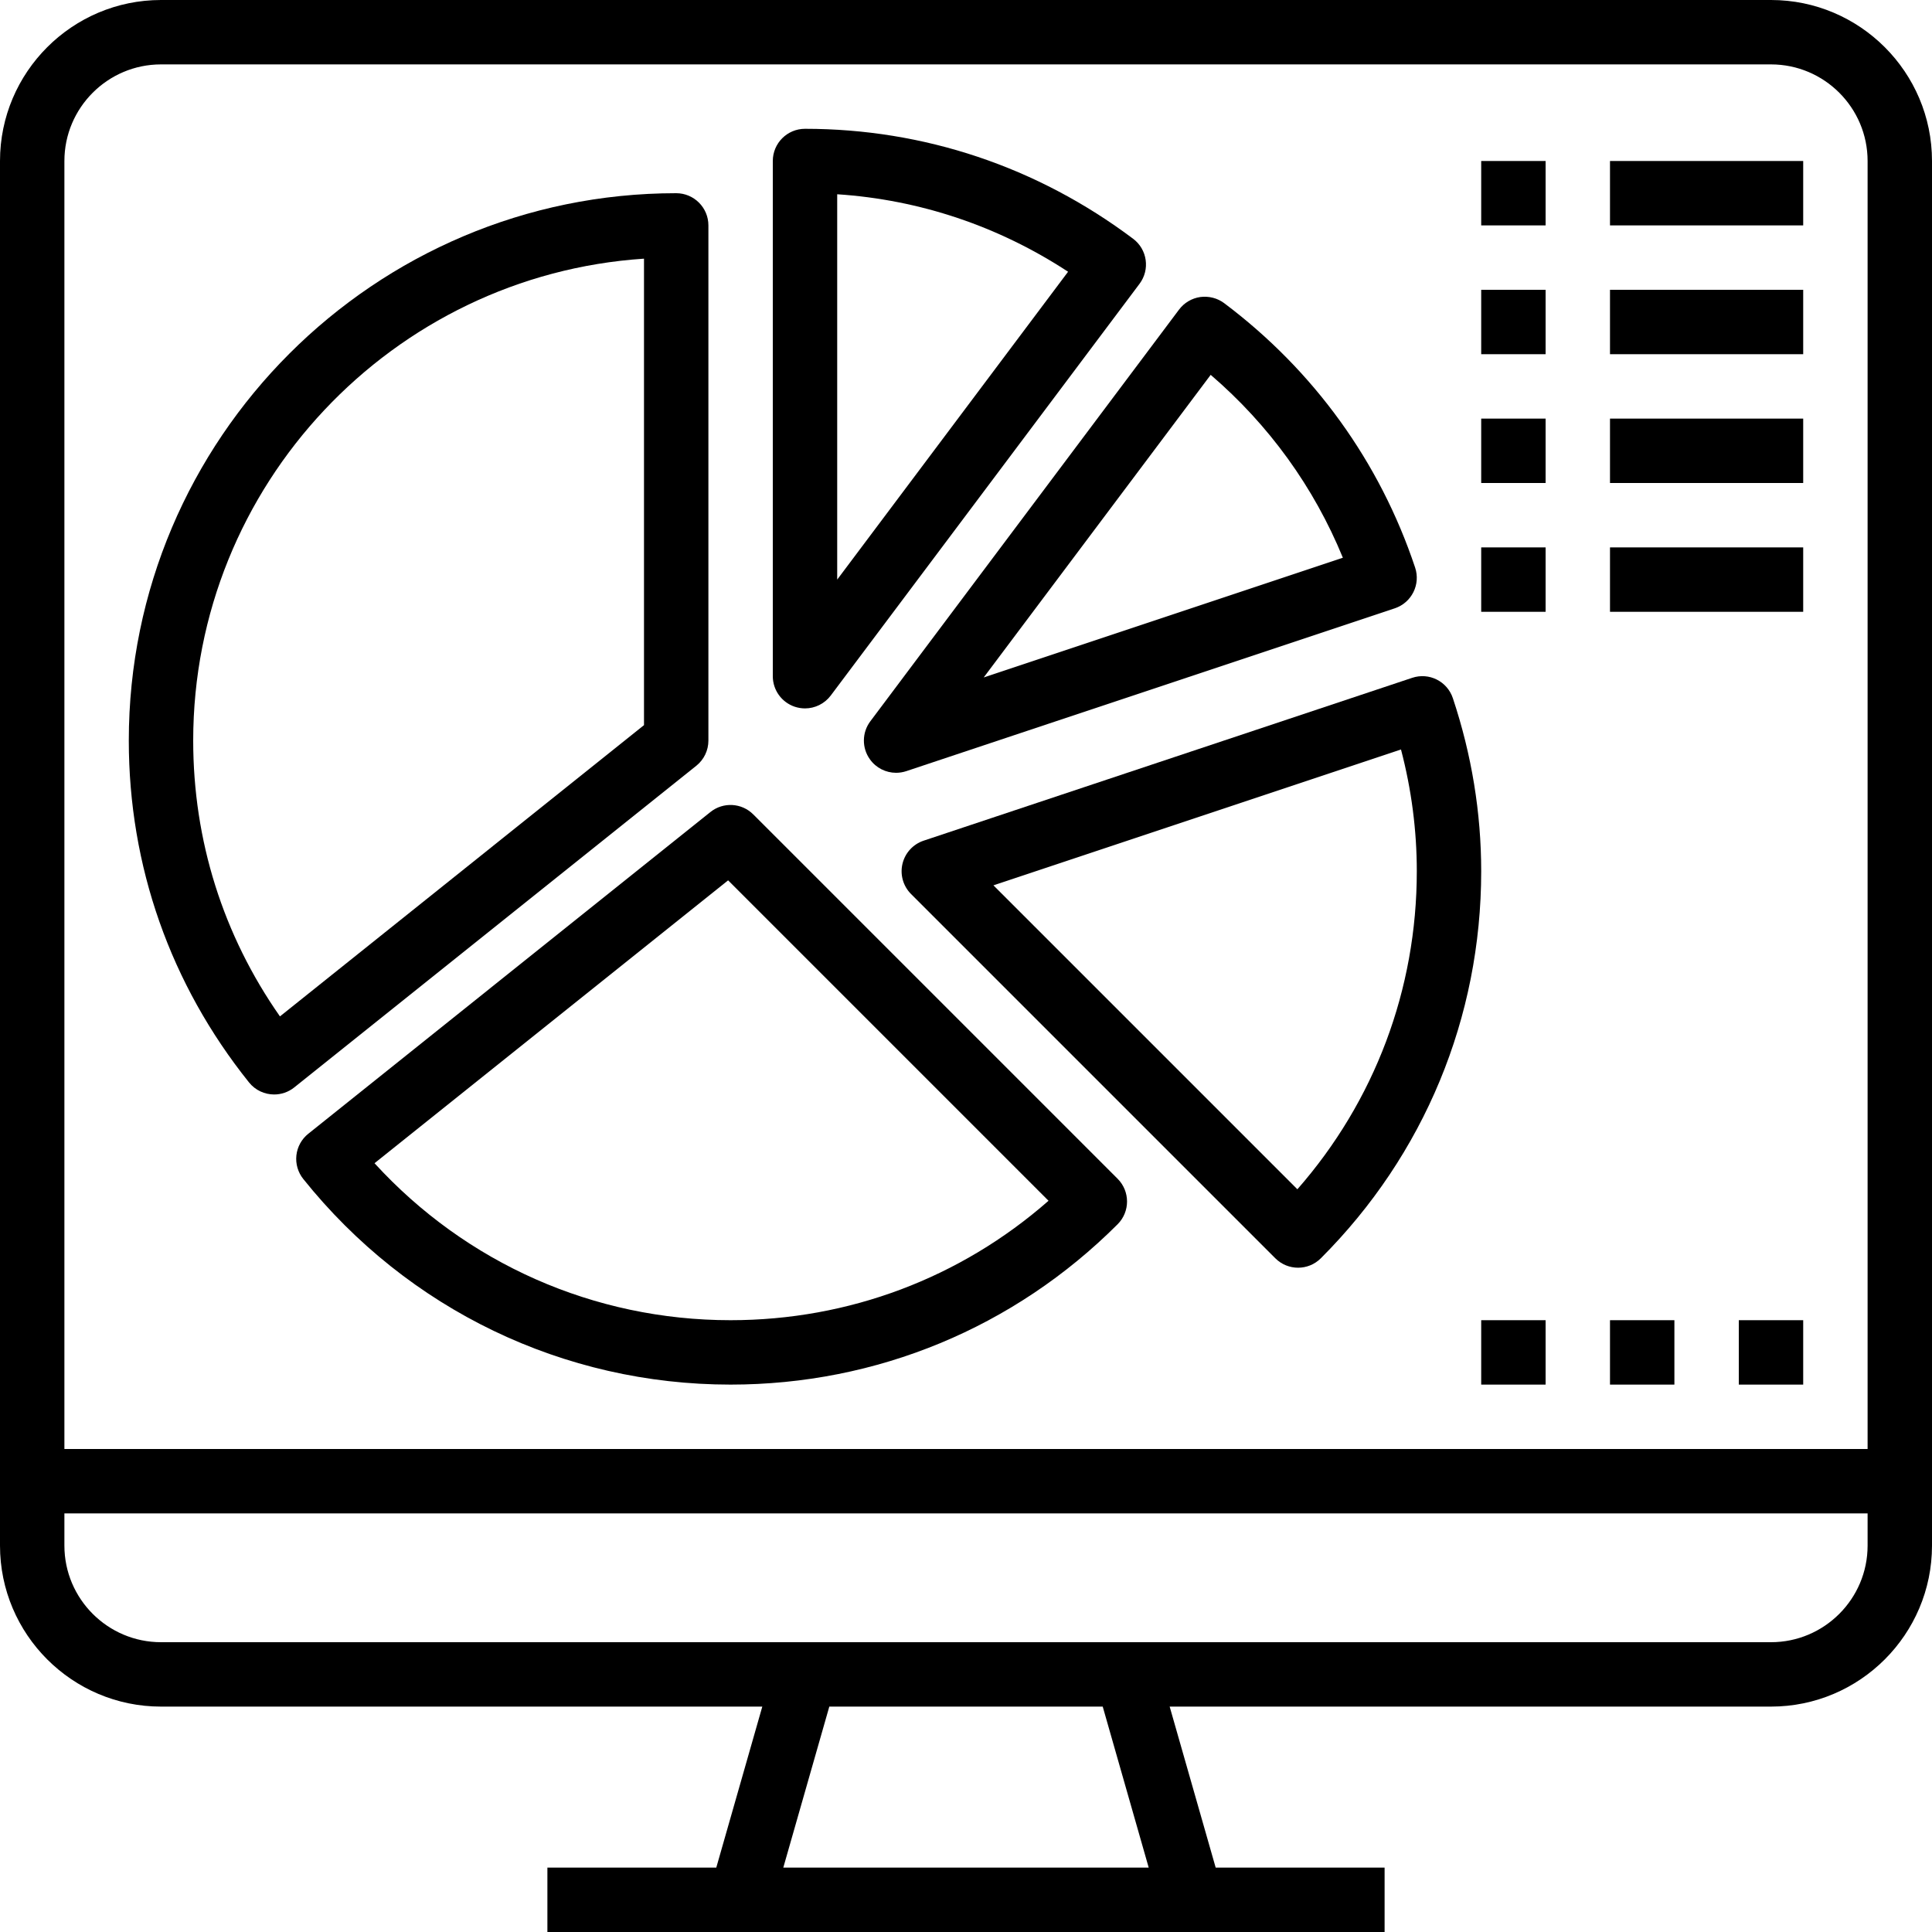
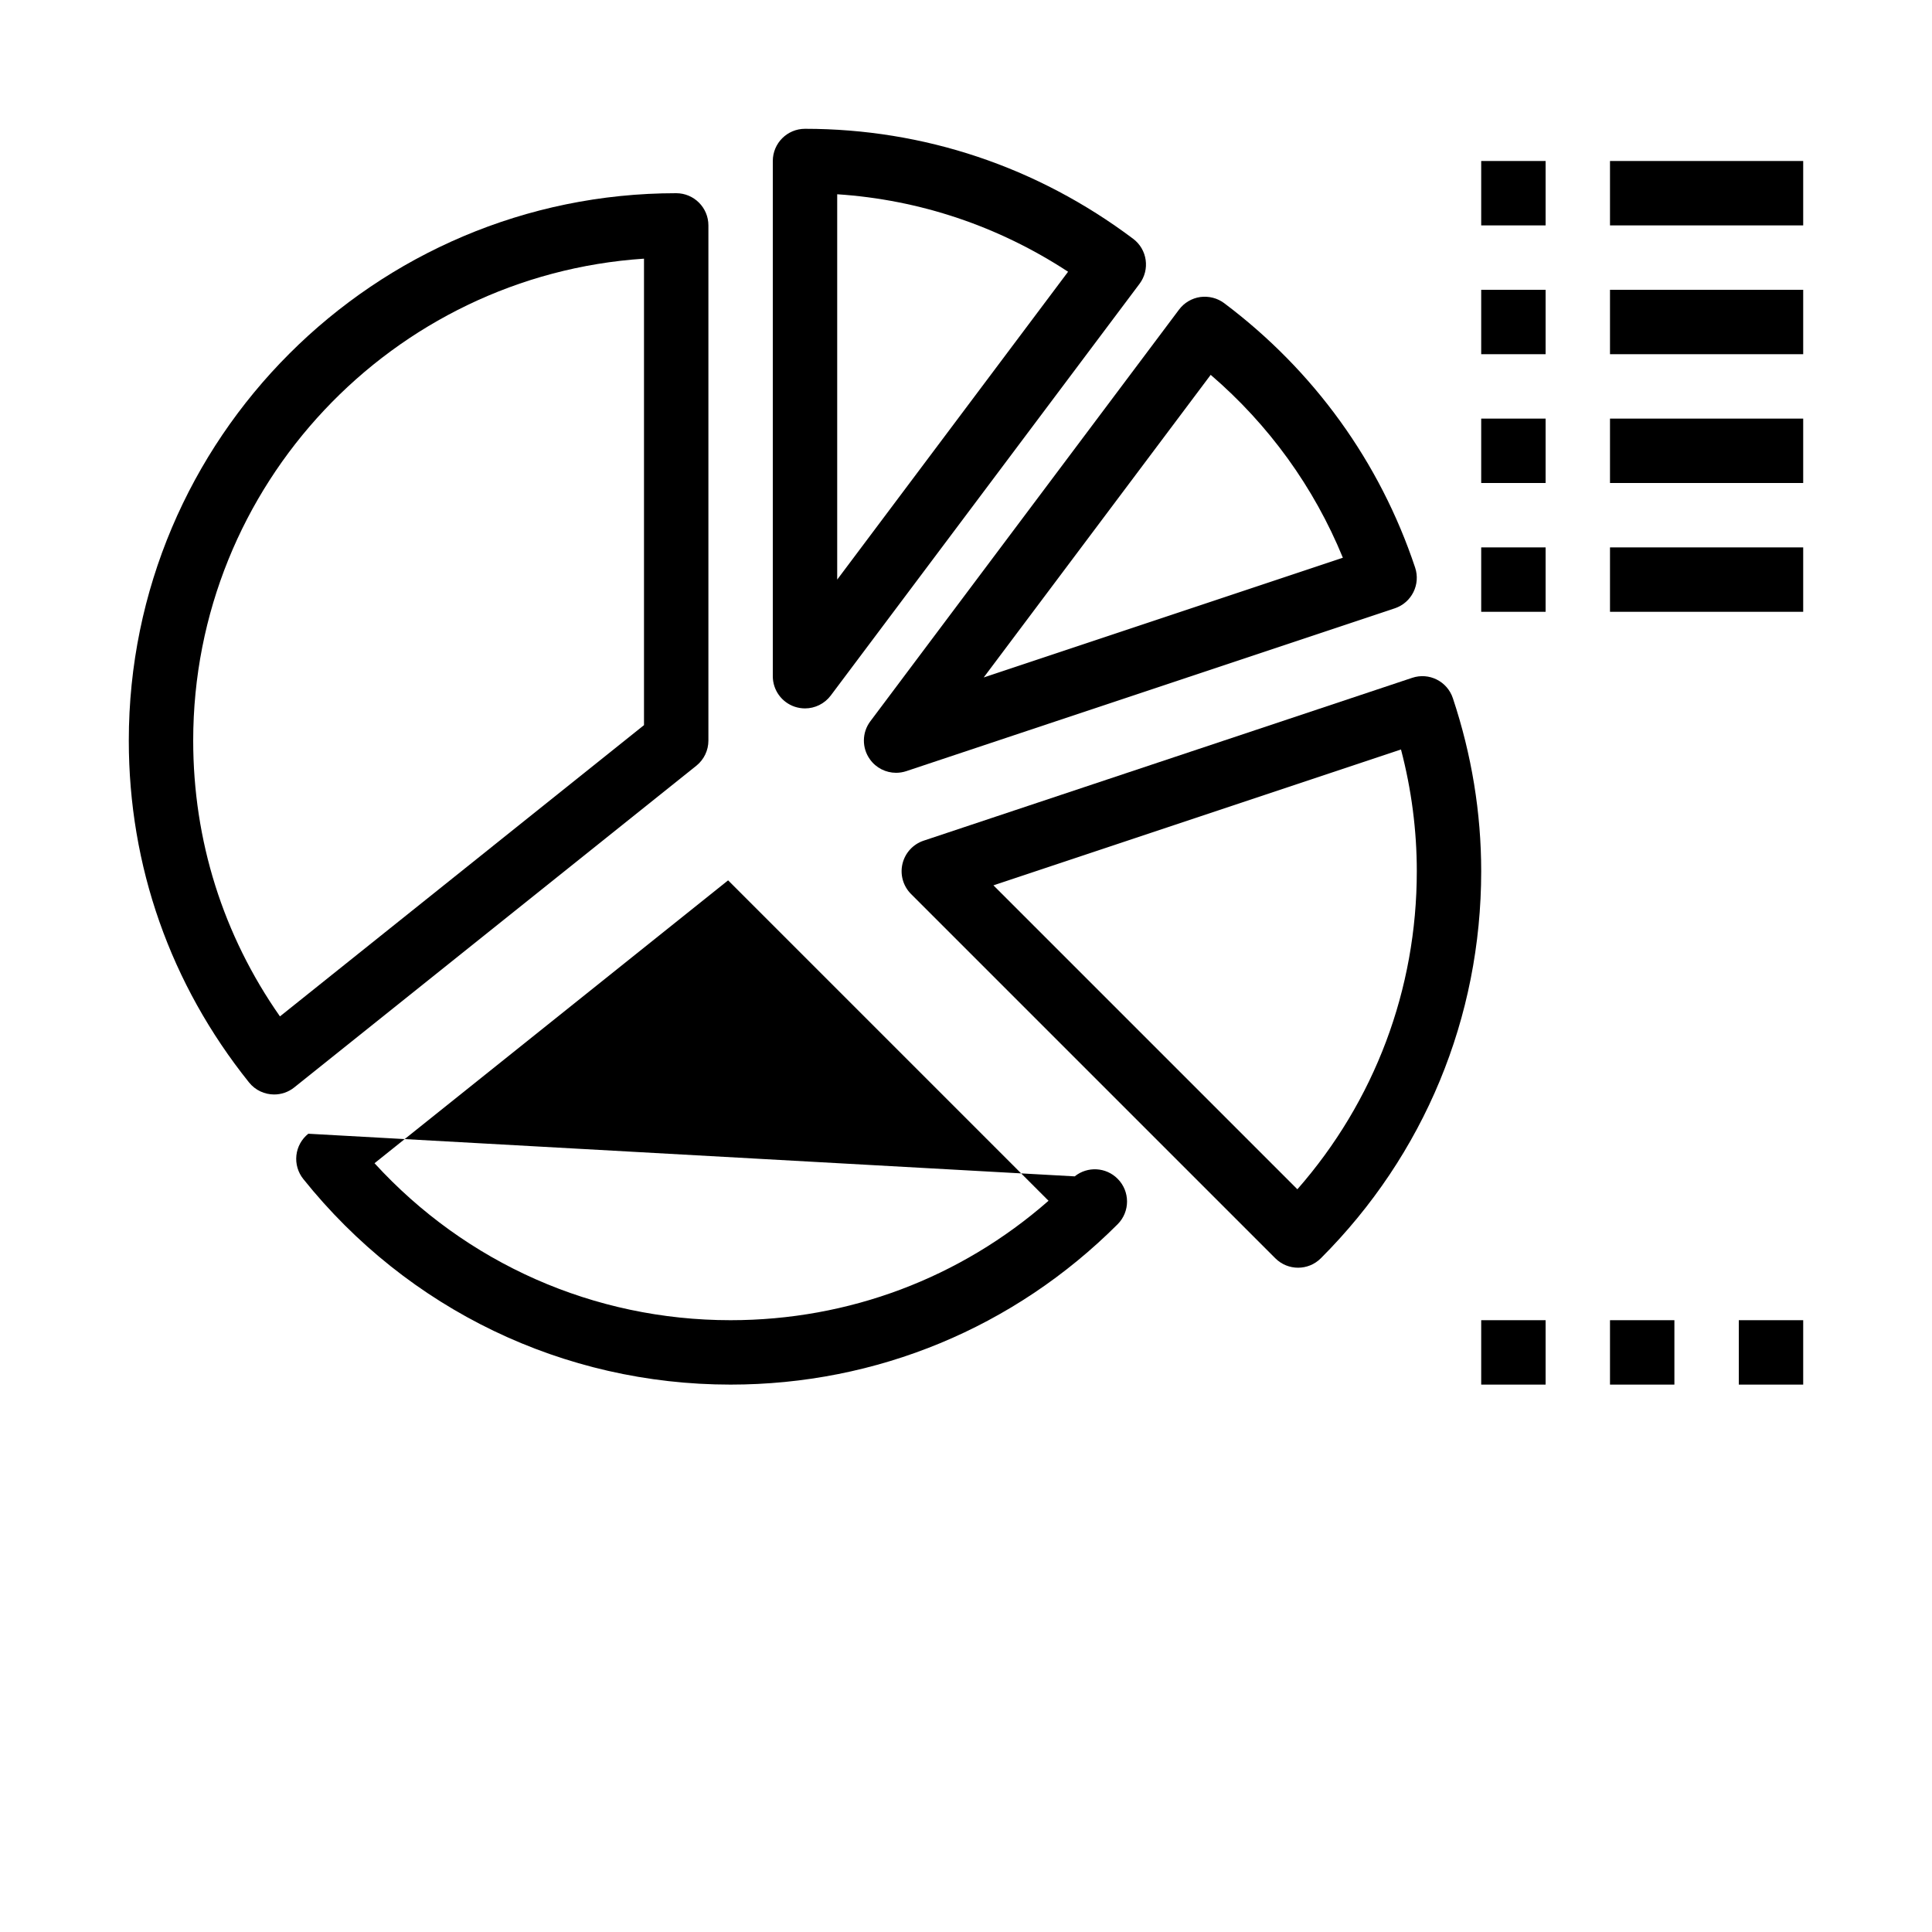
<svg xmlns="http://www.w3.org/2000/svg" version="1.1" id="Capa_1" x="0px" y="0px" viewBox="0 0 480 480" style="enable-background:new 0 0 480 480;" xml:space="preserve">
  <g>
    <g>
-       <path d="M440,0H40C17.944,0,0,17.944,0,40v344c0,22.056,17.944,40,40,40h149.392l-11.432,40H136v16h48h112h48v-16h-41.968    L290.6,424H440c22.056,0,40-17.944,40-40V40C480,17.944,462.056,0,440,0z M194.608,464l11.432-40h67.928l11.424,40H194.608z     M464,384c0,13.232-10.768,24-24,24H280h-80H40c-13.232,0-24-10.768-24-24v-8h448V384z M464,360H16V40c0-13.232,10.768-24,24-24    h400c13.232,0,24,10.768,24,24V360z" />
-     </g>
+       </g>
  </g>
  <g>
    <g>
      <path d="M281.52,59.32C257.728,41.448,229.544,32,200,32c-4.416,0-8,3.584-8,8v128c0,3.448,2.2,6.496,5.472,7.592    C198.304,175.864,199.16,176,200,176c2.472,0,4.856-1.152,6.4-3.2l76.712-102.288C285.768,66.976,285.048,61.968,281.52,59.32z     M208,144V48.264c20.496,1.352,40.064,7.92,57.36,19.248L208,144z" />
    </g>
  </g>
  <g>
    <g>
      <path d="M351.584,141.016c-8.744-26.232-25.152-48.952-47.44-65.696c-1.696-1.272-3.824-1.8-5.936-1.528    c-2.104,0.304-4,1.424-5.272,3.12L216.232,179.2c-2.104,2.8-2.136,6.64-0.088,9.472c1.528,2.136,3.968,3.328,6.488,3.328    c0.84,0,1.696-0.136,2.528-0.408l121.368-40.456C350.72,149.736,352.984,145.208,351.584,141.016z M244.4,168.312l56.392-75.184    c14.472,12.424,25.664,27.92,32.84,45.44L244.4,168.312z" />
    </g>
  </g>
  <g>
    <g>
      <path d="M168,48C93.008,48,32,109.008,32,184c0,31.168,10.328,60.528,29.864,84.92c1.576,1.968,3.904,3,6.248,3    c1.752,0,3.52-0.576,4.992-1.752L173,190.248c1.896-1.52,3-3.816,3-6.248V56C176,51.584,172.416,48,168,48z M160,180.16    l-90.448,72.36C55.424,232.344,48,208.816,48,184c0-63.48,49.552-115.6,112-119.736V180.16z" />
    </g>
  </g>
  <g>
    <g>
-       <path d="M277.664,292.856l-90.512-90.512c-2.872-2.888-7.48-3.152-10.656-0.592L76.6,281.672c-1.664,1.328-2.728,3.256-2.96,5.368    s0.384,4.224,1.712,5.88c26,32.464,64.688,51.08,106.144,51.08c36.328,0,70.48-14.152,96.168-39.832    C280.792,301.04,280.792,295.984,277.664,292.856z M181.496,328c-33.896,0-65.696-14.12-88.448-39l87.848-70.28l79.608,79.608    C238.624,317.52,210.864,328,181.496,328z" />
+       <path d="M277.664,292.856c-2.872-2.888-7.48-3.152-10.656-0.592L76.6,281.672c-1.664,1.328-2.728,3.256-2.96,5.368    s0.384,4.224,1.712,5.88c26,32.464,64.688,51.08,106.144,51.08c36.328,0,70.48-14.152,96.168-39.832    C280.792,301.04,280.792,295.984,277.664,292.856z M181.496,328c-33.896,0-65.696-14.12-88.448-39l87.848-70.28l79.608,79.608    C238.624,317.52,210.864,328,181.496,328z" />
    </g>
  </g>
  <g>
    <g>
      <path d="M360.96,173.464c-1.392-4.192-5.912-6.472-10.12-5.056l-121.368,40.456c-2.632,0.88-4.616,3.056-5.256,5.752    c-0.64,2.696,0.168,5.536,2.128,7.496l90.504,90.504c1.56,1.56,3.608,2.344,5.656,2.344c2.048,0,4.096-0.784,5.656-2.344    c25.688-25.68,39.84-59.832,39.84-96.16C368,201.944,365.632,187.48,360.96,173.464z M322.328,295.472l-75.512-75.512    l101.256-33.752c2.608,9.944,3.928,20.088,3.928,30.248C352,245.832,341.52,273.592,322.328,295.472z" />
    </g>
  </g>
  <g>
    <g>
      <rect x="368" y="40" width="16" height="16" />
    </g>
  </g>
  <g>
    <g>
      <rect x="368" y="72" width="16" height="16" />
    </g>
  </g>
  <g>
    <g>
      <rect x="368" y="104" width="16" height="16" />
    </g>
  </g>
  <g>
    <g>
      <rect x="368" y="136" width="16" height="16" />
    </g>
  </g>
  <g>
    <g>
      <rect x="400" y="40" width="48" height="16" />
    </g>
  </g>
  <g>
    <g>
      <rect x="400" y="72" width="48" height="16" />
    </g>
  </g>
  <g>
    <g>
      <rect x="400" y="104" width="48" height="16" />
    </g>
  </g>
  <g>
    <g>
      <rect x="400" y="136" width="48" height="16" />
    </g>
  </g>
  <g>
    <g>
      <rect x="432" y="328" width="16" height="16" />
    </g>
  </g>
  <g>
    <g>
      <rect x="400" y="328" width="16" height="16" />
    </g>
  </g>
  <g>
    <g>
      <rect x="368" y="328" width="16" height="16" />
    </g>
  </g>
  <g>
</g>
  <g>
</g>
  <g>
</g>
  <g>
</g>
  <g>
</g>
  <g>
</g>
  <g>
</g>
  <g>
</g>
  <g>
</g>
  <g>
</g>
  <g>
</g>
  <g>
</g>
  <g>
</g>
  <g>
</g>
  <g>
</g>
</svg>